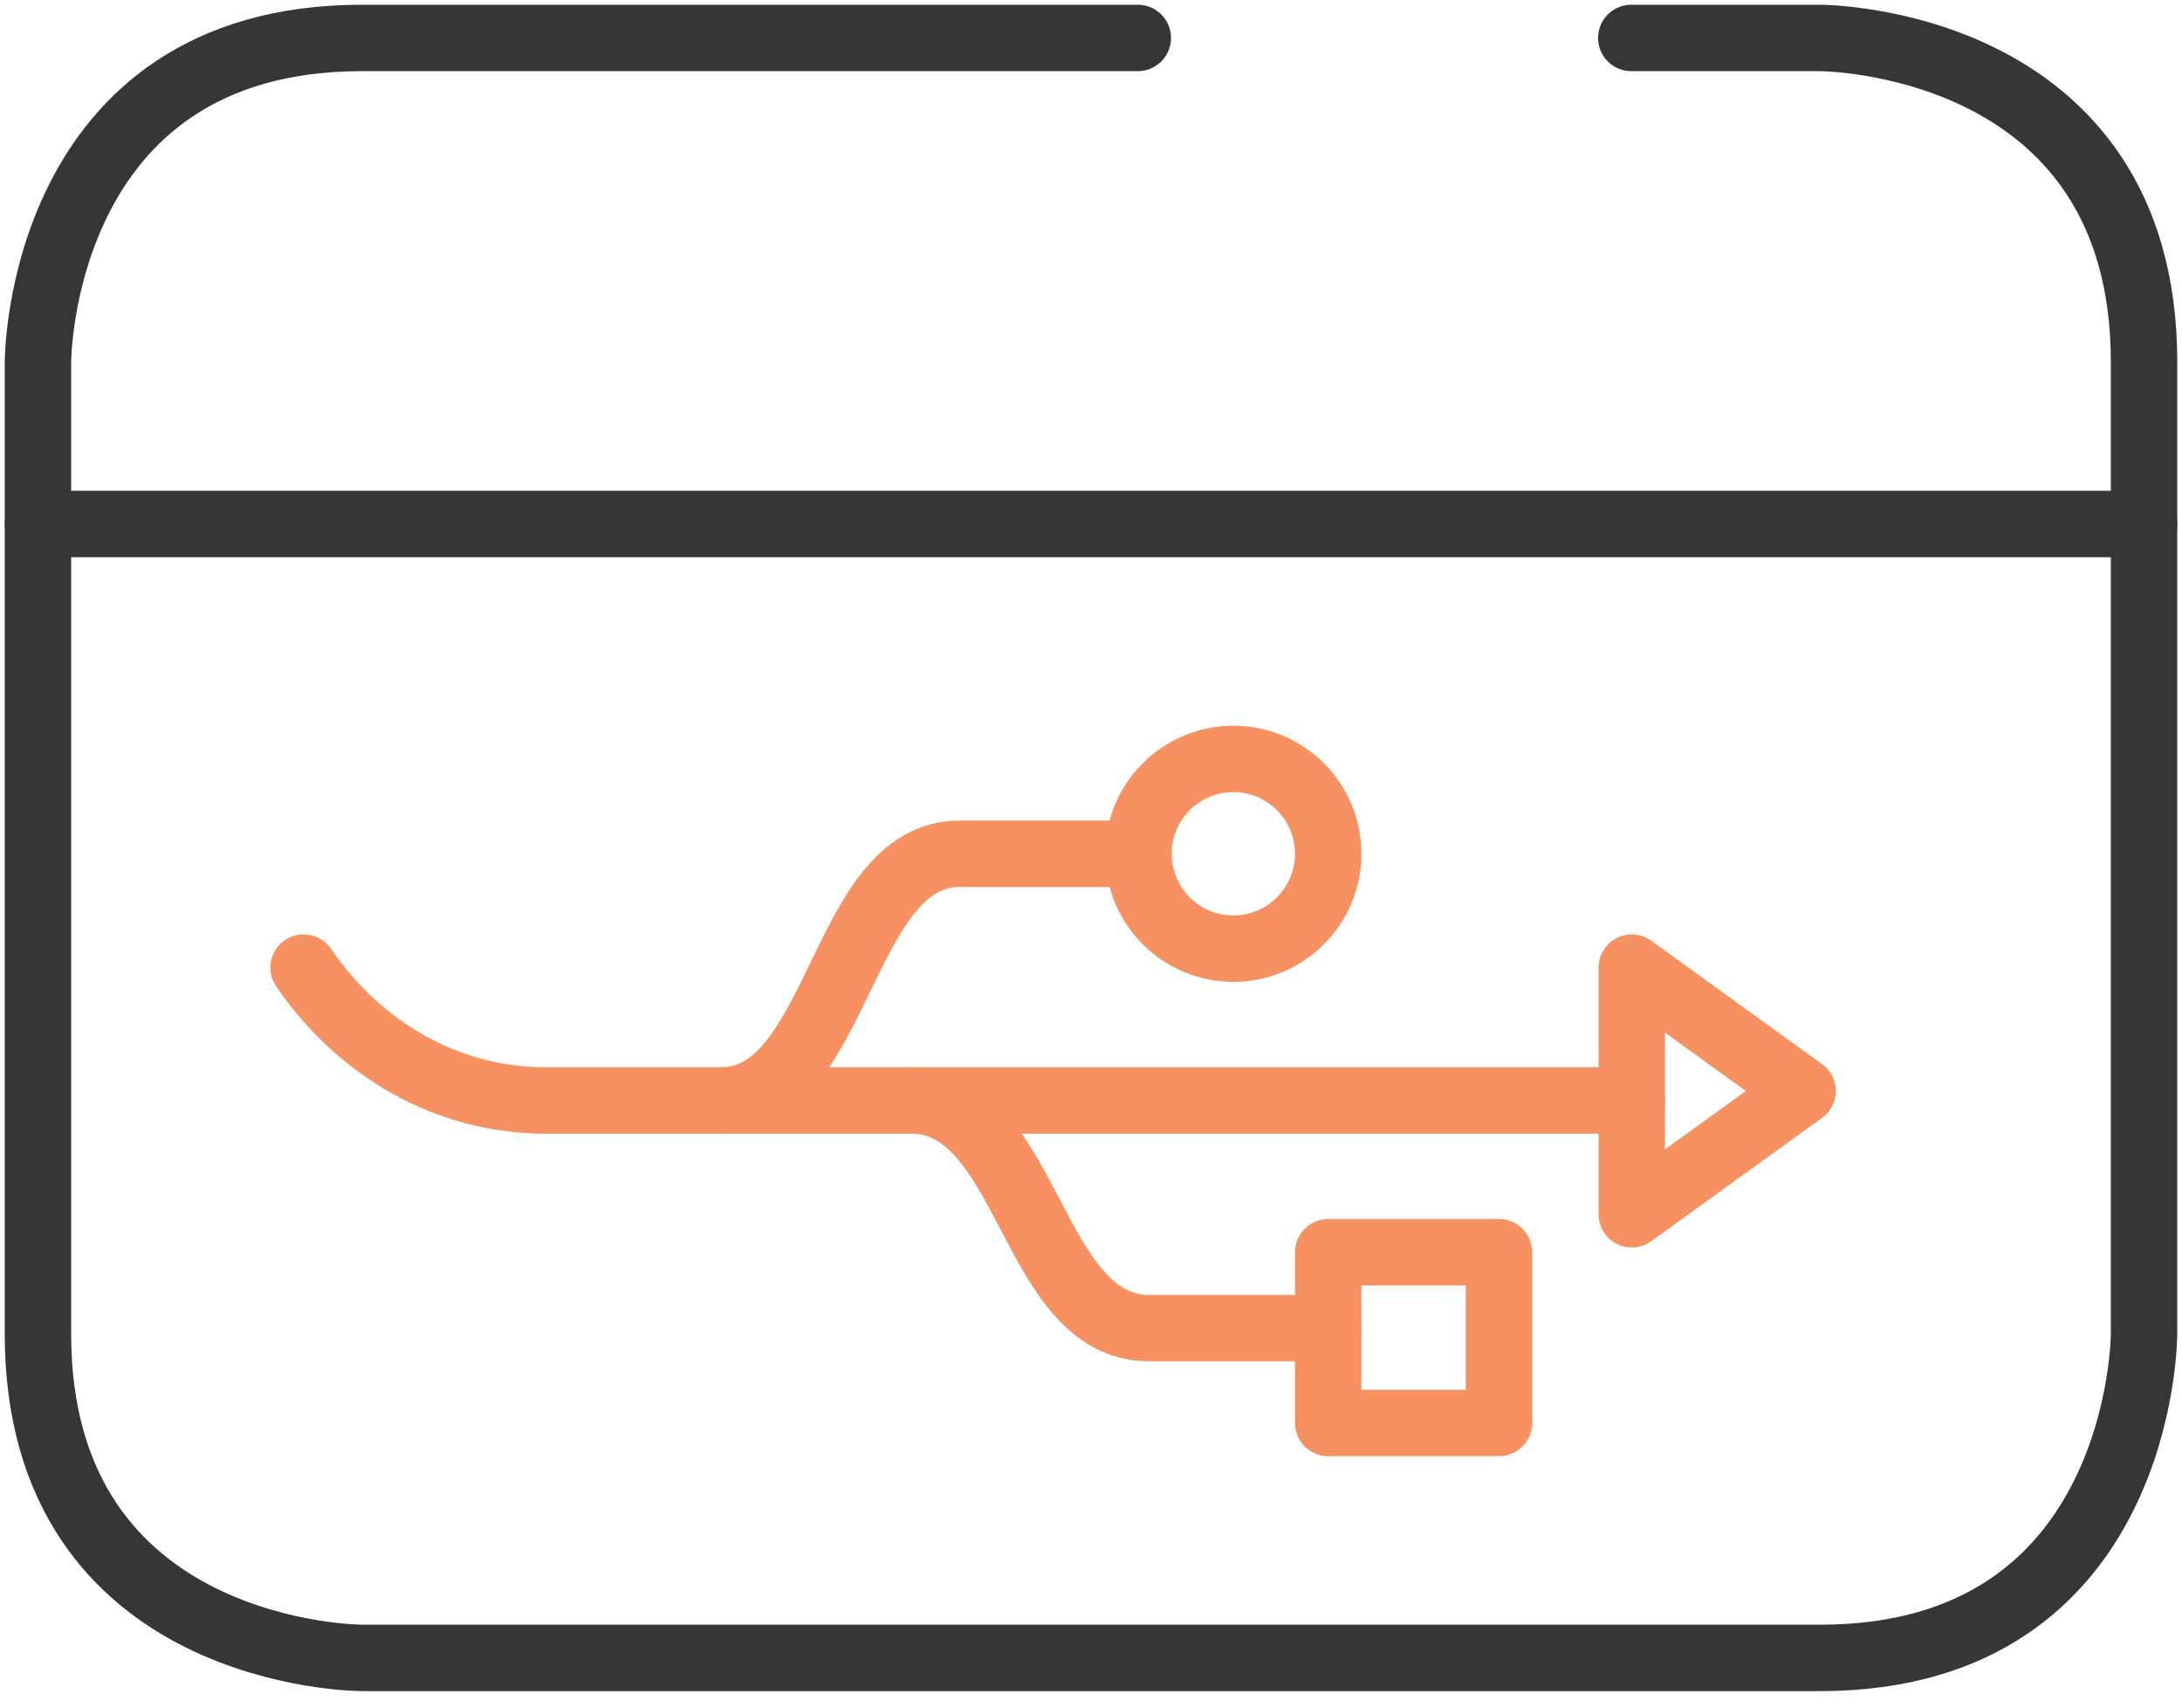
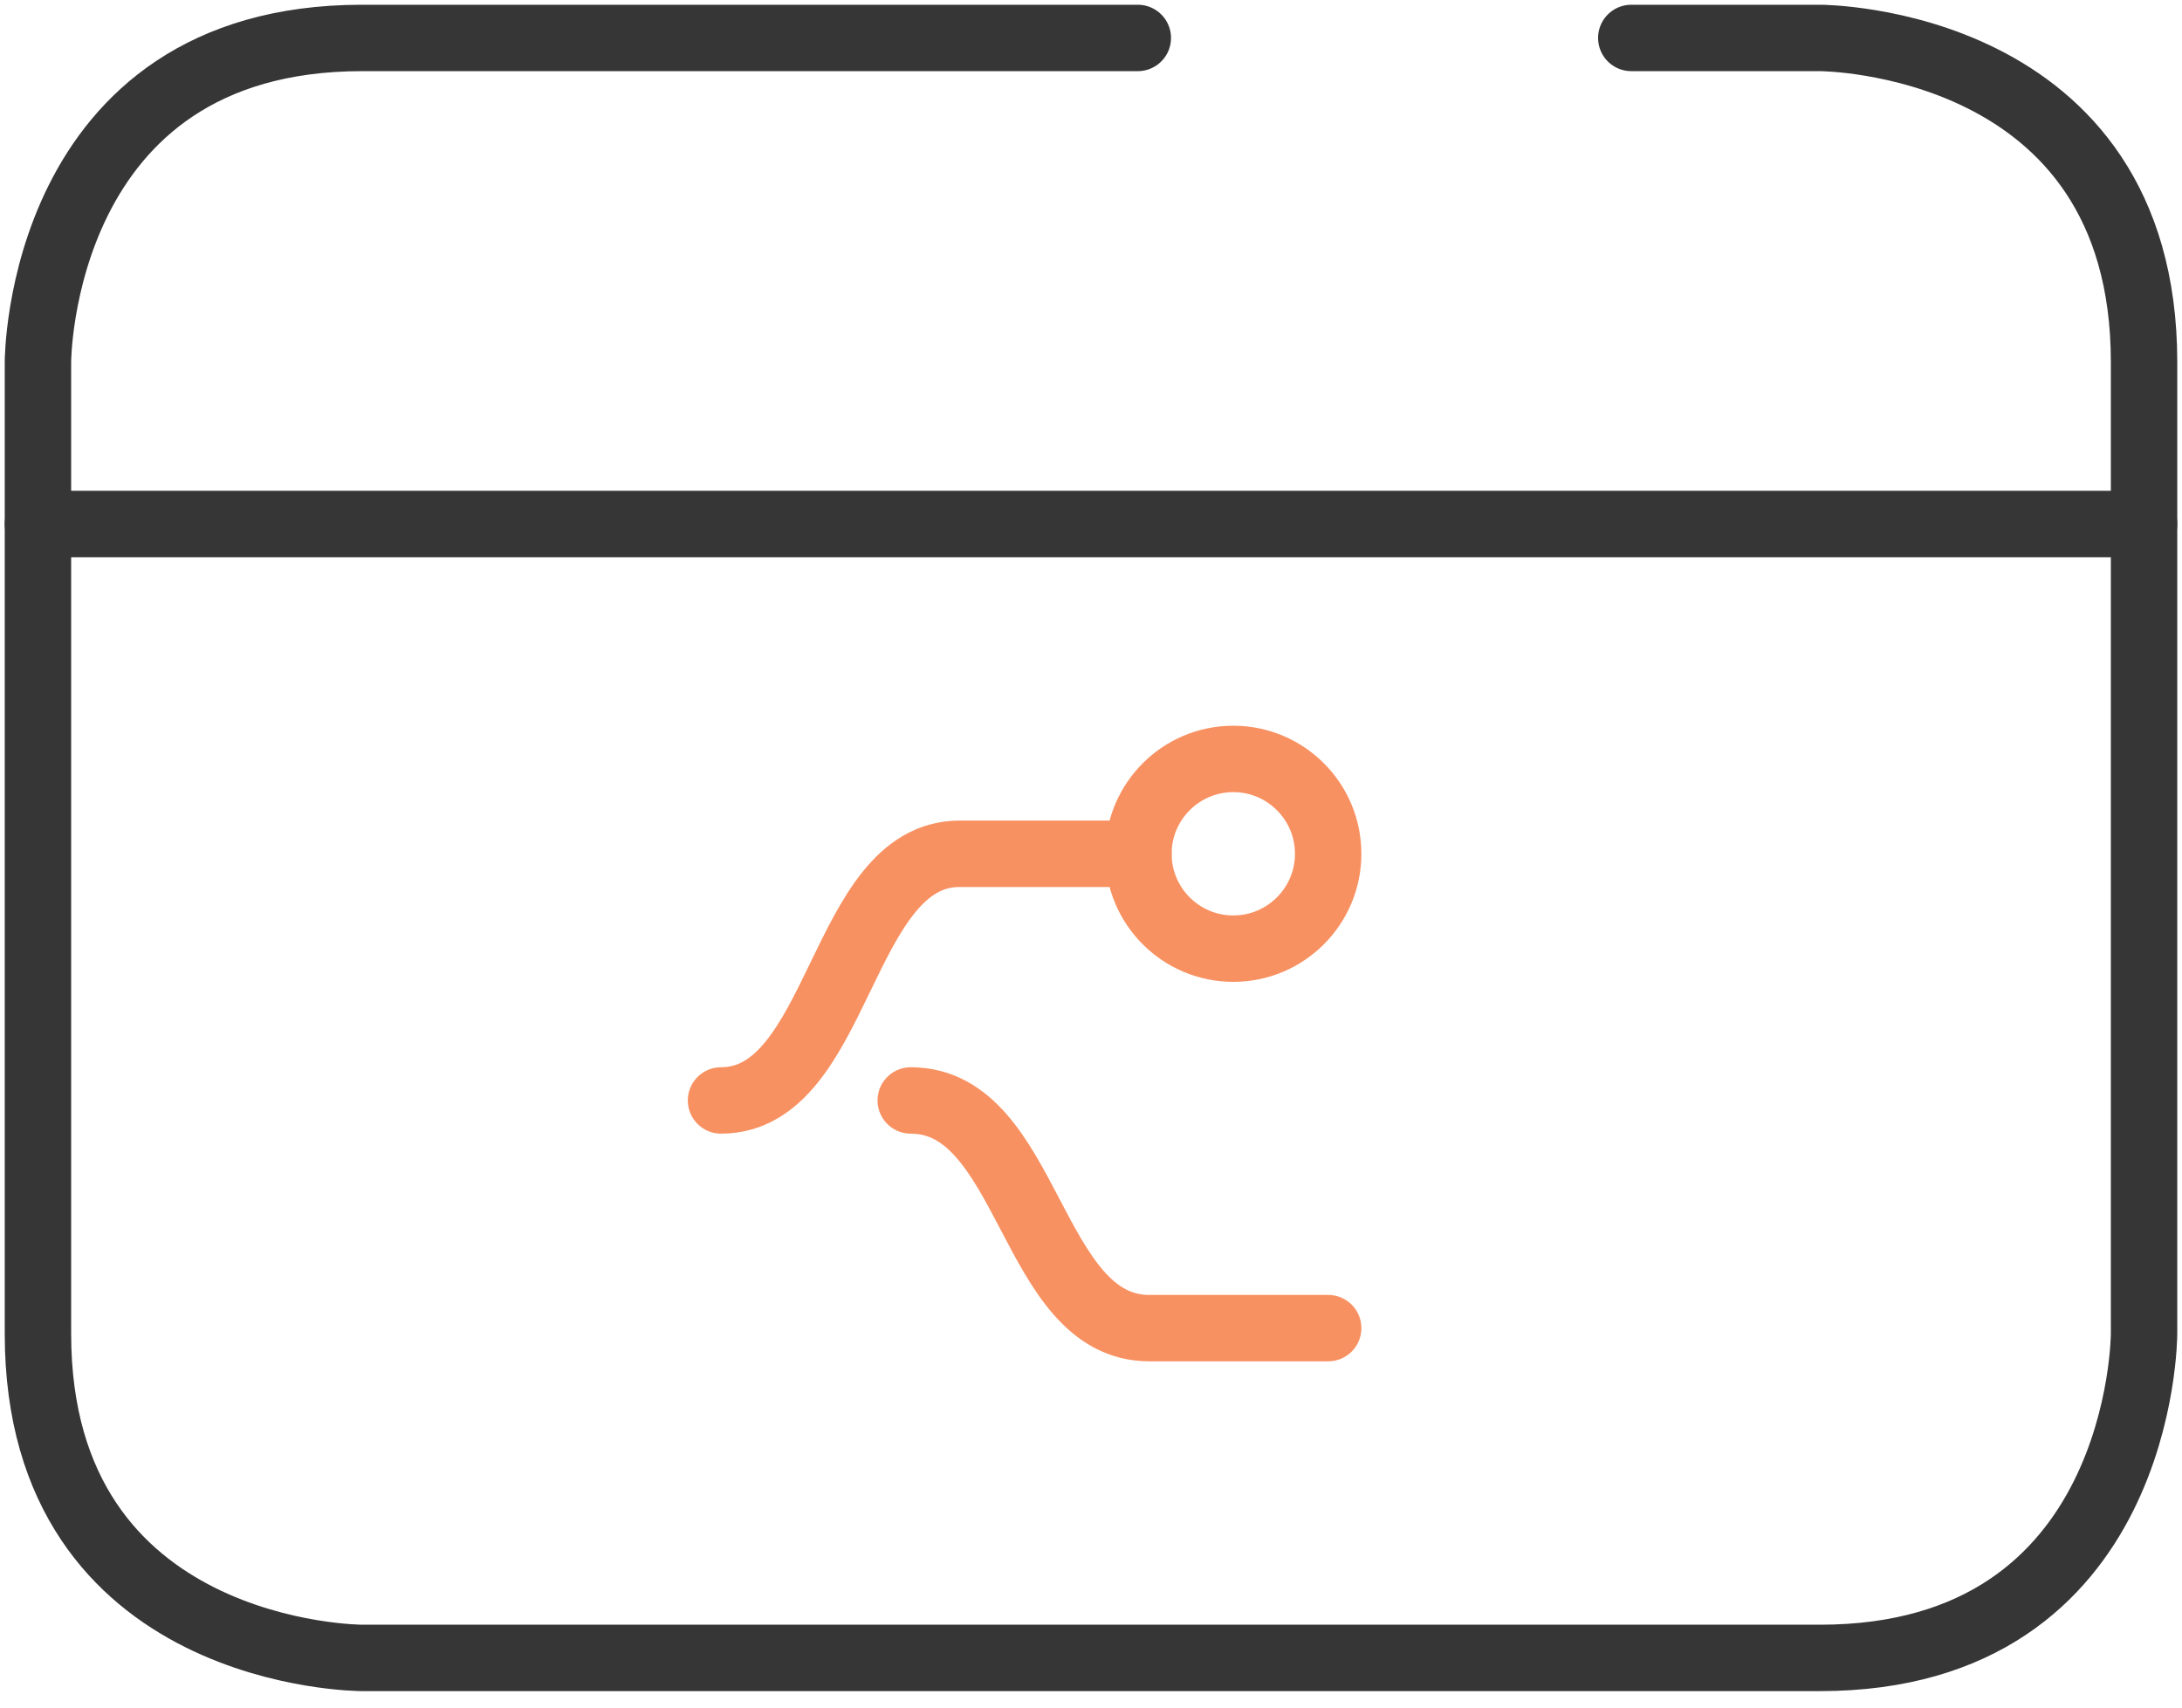
<svg xmlns="http://www.w3.org/2000/svg" width="115" height="90" viewBox="0 0 115 90" fill="none">
  <path d="M59.967 2H19.078C2 2 2 19.078 2 19.078V70.304C2 87.382 19.078 87.382 19.078 87.382H95.922C113 87.382 113 70.304 113 70.304V19.078C113 2 95.922 2 95.922 2H85.975" stroke="#363636" stroke-width="3.5" stroke-linecap="round" stroke-linejoin="round" />
  <path d="M2 27.618H113" stroke="#363636" stroke-width="3.5" stroke-linecap="round" stroke-linejoin="round" />
-   <path d="M95 57.504L86 51V64L95 57.504Z" stroke="#F89161" stroke-width="3.5" stroke-linecap="round" stroke-linejoin="round" />
  <path d="M65 50C67.759 50 70 47.759 70 45C70 42.241 67.759 40 65 40C62.241 40 60 42.241 60 45C60 47.759 62.241 50 65 50Z" stroke="#F89161" stroke-width="3.5" stroke-linecap="round" stroke-linejoin="round" />
  <path d="M60 45H50.571C44.286 45 44.286 58 38 58" stroke="#F89161" stroke-width="3.5" stroke-linecap="round" stroke-linejoin="round" />
  <path d="M70 70H60.571C54.286 70 54.286 58 48 58" stroke="#F89161" stroke-width="3.5" stroke-linecap="round" stroke-linejoin="round" />
-   <path d="M86 58H28.726C23.52 58 18.9 55.248 16 51" stroke="#F89161" stroke-width="3.5" stroke-linecap="round" stroke-linejoin="round" />
-   <path d="M79 66H70V75H79V66Z" stroke="#F89161" stroke-width="3.5" stroke-linecap="round" stroke-linejoin="round" />
</svg>